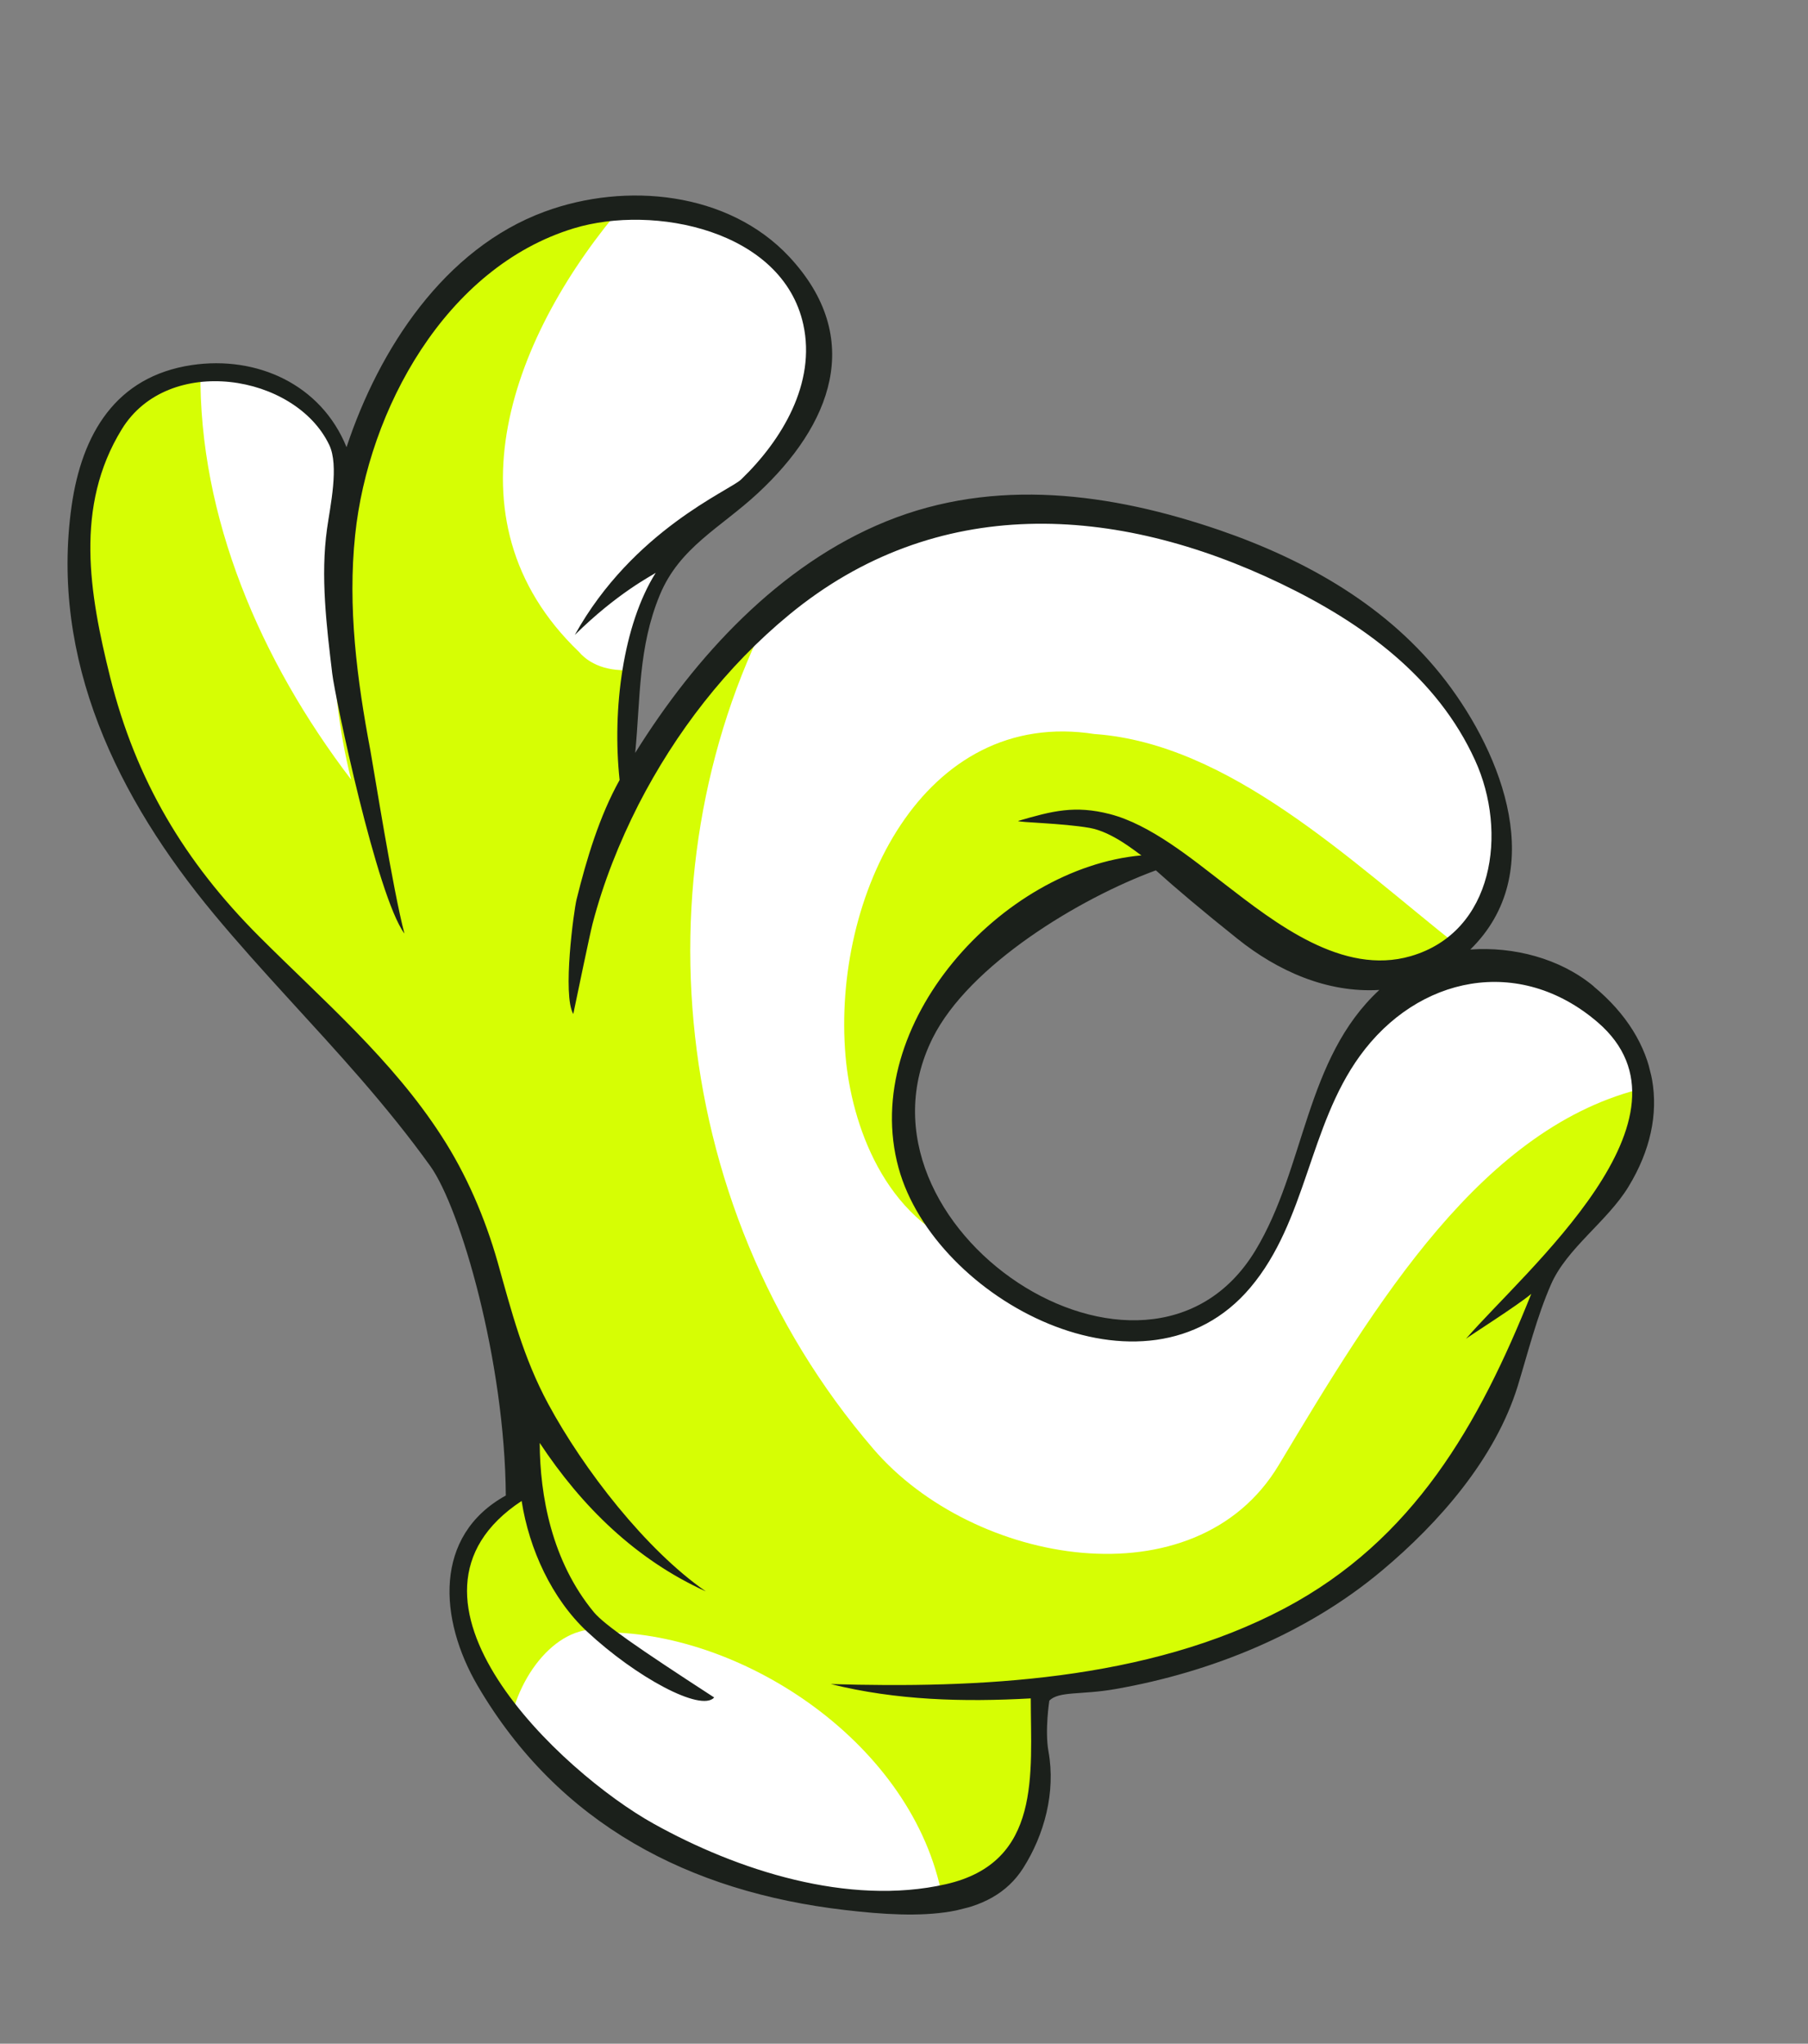
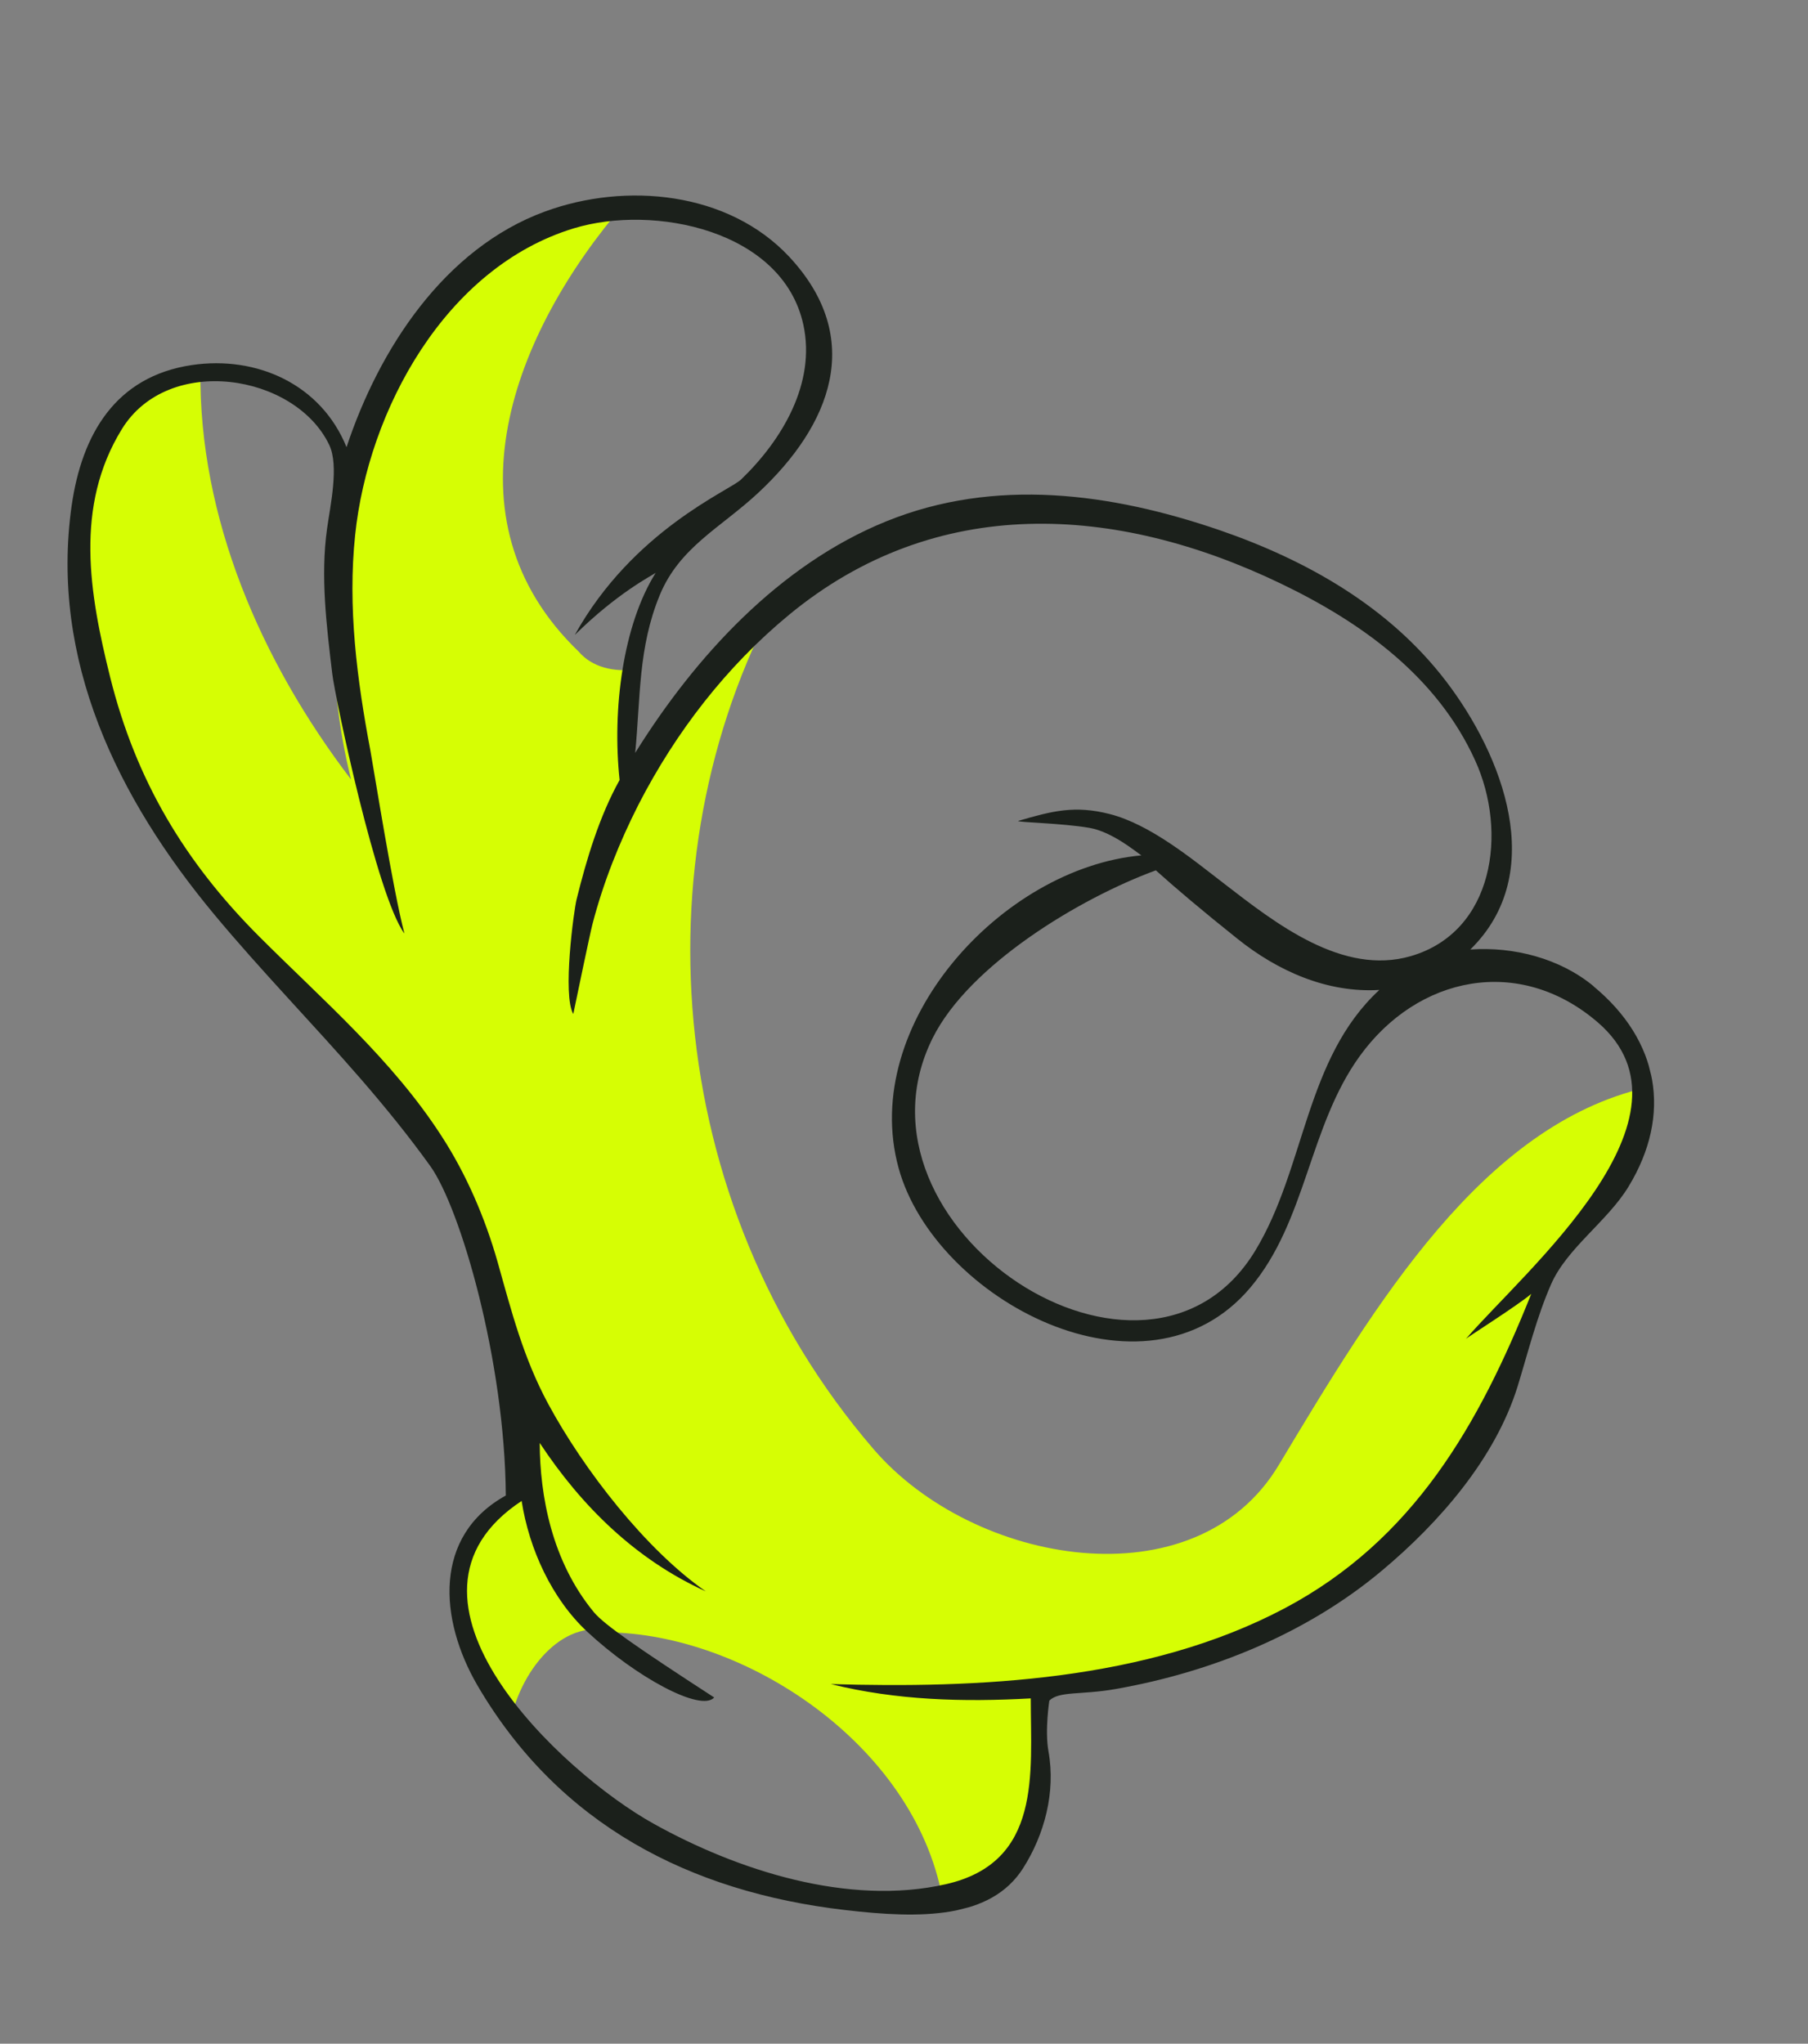
<svg xmlns="http://www.w3.org/2000/svg" width="645" height="729" viewBox="0 0 645 729" fill="none">
  <rect x="0" y="0" width="645" height="729" fill="#808080" stroke="none" />
  <g clip-path="url(#clip0_1731_1596)">
-     <path d="M566.4 351.966C554.518 342.13 538.055 337.842 522.808 338.989C550.492 311.833 534.231 270.297 514.222 244.164C494.09 217.839 465.093 201.418 434.186 190.771C395.917 177.574 354.72 172.046 316.225 187.681C278.485 203.051 246.1 238.247 224.903 272.197C226.787 252.64 225.525 231.861 233.241 213.225C240.256 196.256 255.479 186.393 268.68 174.131C294.539 150.117 305.2 122.69 278.215 93.763C256.557 70.579 224.18 67.457 195.519 77.937C159.815 91.007 135.216 132.521 123.734 167.086C114.707 144.829 93.651 128.799 70.606 132.204C43.679 136.21 31.766 156.572 28.2 181.918C20.491 236.558 44.451 285.552 78.559 326.48C95.244 346.515 113.526 365.18 130.579 384.899C139.106 394.759 147.405 404.899 155.018 415.584C165.657 430.579 182.454 486.441 182.839 534.053C157.132 548.264 158.012 575.848 171.712 599.167C200.486 648.294 246.72 672.087 301.585 678.505C328.446 681.671 353.18 681.719 364.638 663.708C372.131 651.911 373.439 638.09 370.758 623.556C369.418 616.14 373.872 604.436 373.872 604.436C377.26 600.976 385.254 602.471 397.197 600.365C431.097 594.383 464.938 580.738 491.465 558.494C511.76 541.468 531.559 518.902 539.464 493.285C543.232 481.232 546.245 468.846 551.314 457.211C556.908 444.4 571.201 434.995 578.711 422.672C594.327 397.131 589.478 370.991 566.452 351.878L566.4 351.966ZM449.826 448.641C411.294 512.291 296.322 438.155 329.371 371.41C342.281 345.505 387.302 316.9 414.242 307.001C416.931 309.382 424.983 317.944 442.647 332.068C456.849 343.409 483.766 350.065 502.297 348.913C476 373.261 467.6 419.203 449.808 448.57L449.826 448.641Z" fill="white" />
    <path d="M529.312 344.66C530.786 342.203 532.998 340.603 535.509 339.302C531.275 338.8 526.989 338.684 522.808 338.989C523.581 338.198 524.212 337.443 524.915 336.671C523.439 337.041 522.034 337.394 520.594 337.905C523.494 340.233 526.447 342.473 529.329 344.73L529.312 344.66Z" fill="#D6FE04" />
-     <path d="M390.654 261.864C329.269 252.09 296.766 319.816 301.637 376.662C303.709 400.667 315.362 435.16 346.585 445.878C326.756 426.111 316.162 398.209 329.458 371.462C342.369 345.557 387.39 316.952 414.33 307.053C417.019 309.434 425.071 317.997 442.735 332.12C455.988 342.656 480.164 349.106 498.433 348.989C505.737 344.172 512.989 340.337 520.647 337.817C481.381 306.683 438.595 265.4 390.724 261.847L390.654 261.864Z" fill="#D6FE04" />
    <path d="M456.166 522.635C426.479 572.137 347.297 558.41 311.625 516.905C235.465 428.397 227.295 301.637 279.579 209.485C257.598 226.934 238.835 249.762 224.885 272.127C225.949 261.199 226.082 249.835 227.251 238.733C218.96 239.921 211.142 237.935 206.483 232.471C157.07 185.025 183.04 118.642 222.901 72.474C213.679 72.927 204.475 74.643 195.519 77.937C159.815 91.007 135.216 132.52 123.734 167.086C123.663 166.806 123.453 166.561 123.312 166.298C117.454 204.222 116.286 242.383 125.252 278.074C92.953 235.722 70.924 184.603 71.502 132.202C71.221 132.273 70.834 132.221 70.536 132.221C43.609 136.228 31.695 156.589 28.13 181.936C20.421 236.575 44.381 285.569 78.489 326.498C95.174 346.533 113.456 365.198 130.509 384.917C139.036 394.776 147.334 404.917 154.948 415.602C165.587 430.596 182.384 486.459 182.769 534.07C157.061 548.281 157.942 575.865 171.642 599.185C174.808 604.651 178.255 609.749 181.929 614.565C186.166 593.97 202.333 576.565 218.638 582.309C268.406 583.895 327.932 624.327 336.595 679.325C348.592 677.728 358.462 673.31 364.568 663.725C372.061 651.929 373.368 638.107 370.688 623.574C369.348 616.158 373.802 604.454 373.802 604.454C377.19 600.994 385.183 602.489 397.127 600.383C431.026 594.401 464.867 580.756 491.395 558.511C511.69 541.486 531.489 518.919 539.394 493.303C543.162 481.249 546.175 468.863 551.243 457.228C556.838 444.418 571.131 435.012 578.641 422.69C585.782 410.981 588.426 399.21 587.241 387.953C528.93 401.41 490.96 464.62 456.166 522.635Z" fill="#D6FE04" />
    <path d="M568.525 351.805C556.538 341.846 539.935 337.593 524.53 338.705C552.459 311.338 536.022 269.399 515.872 243.004C495.617 216.486 466.269 199.856 435.116 189.121C396.461 175.872 354.929 170.205 316.101 185.997C278.01 201.456 247.941 234.28 226.605 268.564C228.523 248.85 227.632 231.034 235.383 212.239C242.451 195.182 257.009 188.32 270.333 175.952C296.437 151.727 308.747 120.755 281.552 91.583C259.805 68.346 223.3 64.845 194.375 75.466C158.408 88.677 135.175 124.629 123.623 159.511C114.561 137.113 91.647 126.768 68.391 130.225C41.254 134.285 29.235 154.822 25.564 180.344C17.75 235.457 42.027 284.819 76.381 326.133C93.189 346.361 111.664 365.201 128.911 385.095C137.543 395.077 145.859 405.287 153.561 416.025C164.305 431.142 180.1 485.393 180.45 533.46C154.479 547.812 156.608 577.691 170.379 601.291C199.416 650.873 246.072 674.859 301.394 681.311C328.483 684.494 353.446 684.559 365.009 666.373C372.554 654.488 376.672 639.365 374.044 624.743C372.686 617.257 374.348 606.628 374.348 606.628C377.806 603.15 385.8 604.645 397.884 602.504C432.082 596.521 466.186 582.735 492.96 560.28C513.448 543.131 533.405 520.302 541.415 494.51C545.148 482.316 548.213 469.842 553.335 458.119C558.982 445.221 573.397 435.71 580.96 423.3C596.664 397.513 591.832 371.145 568.543 351.875L568.525 351.805ZM447.839 446.083C408.921 510.278 299.255 437.642 332.69 370.352C345.688 344.201 385.197 320.411 412.347 310.459C419.203 316.638 429.257 325.145 441.49 334.893C455.797 346.357 473.387 354.238 492.077 353.12C465.533 377.679 465.789 416.453 447.839 446.083ZM522.905 477.617C523.432 477.037 541.605 465.539 546.275 461.533C527.652 508.105 504.318 549.302 458.31 573.681C409.002 599.785 348.223 602.233 296.383 600.72C319.804 606.54 343.712 607.168 367.725 605.831C367.726 632.593 371.736 664.31 337.469 672.099C302.64 680.029 262.948 667.115 233.161 650.521C200.527 632.405 133.485 570.082 186.09 535.398C188.772 552.615 196.865 570.261 209.451 582.008C226.906 598.272 250.067 610.791 254.789 605.504C227.39 587.714 215.633 579.56 211.905 575.13C196.785 556.863 192.623 533.458 192.54 514.694C207.487 537.328 226.824 556.324 251.776 567.648C230.528 552.933 208.251 524.314 195.516 500.677C186.686 484.26 182.512 467.94 177.528 450.183C173.055 434.46 166.369 418.845 157.488 405.198C139.99 378.062 115.136 356.725 92.495 334.086C65.863 307.456 48.452 278.285 39.291 241.525C31.857 211.637 26.53 180.623 43.445 153.116C60.027 126.065 105.336 133.393 117.439 158.679C121.028 166.126 117.788 180.582 116.67 188.615C114.293 205.612 116.501 223.321 118.533 240.328C119.505 248.656 134.469 319.814 144.28 333.003C140.194 317.63 133.365 274.396 132.131 267.699C127.353 242.436 123.979 216.522 126.702 190.791C131.361 146.311 158.887 95.34 204.761 81.43C233.213 72.791 279.156 82.046 286.575 115.74C291.175 136.724 278.945 157.016 264.392 171.034C260.372 174.951 225.829 189.071 205.056 226.493C220.258 211.492 232.463 205.37 233.92 204.333C222.286 222.835 218.337 252.899 221.043 278.236C213.832 291.154 209.24 306.471 205.684 320.857C204.721 324.752 200.596 355.009 204.518 361.702C206.042 354.387 210.401 333.388 211.382 329.564C215.219 314.809 220.9 300.56 227.794 286.976C240.986 261.298 259.116 237.735 281.518 219.285C333.924 176.078 397.974 179.816 456.93 208.165C486.065 222.166 512.727 241.483 526.257 271.256C537.904 296.806 533.027 332.396 503.311 341.054C478.951 348.143 455.03 329.33 436.874 315.33C425.115 306.282 410.404 294.1 395.873 290.371C383.504 287.216 375.566 289.211 363.184 292.843C363.395 293.386 378.836 293.607 388.675 295.31C396.949 296.735 405.615 304.174 407.197 305.118C357.381 309.583 306.565 365.361 320.549 416.563C333.423 463.646 408.671 503.632 446.074 459.274C466.101 435.532 466.903 401.86 485.084 376.718C505.758 348.118 541.957 340.589 569.957 364.639C609.207 398.387 544.091 453.136 523.028 477.511L522.905 477.617Z" fill="#1B201B" />
  </g>
  <defs>
    <clipPath id="clip0_1731_1596">
      <rect width="508" height="624" fill="white" transform="translate(0 123.777) rotate(-14.102)" />
    </clipPath>
  </defs>
</svg>